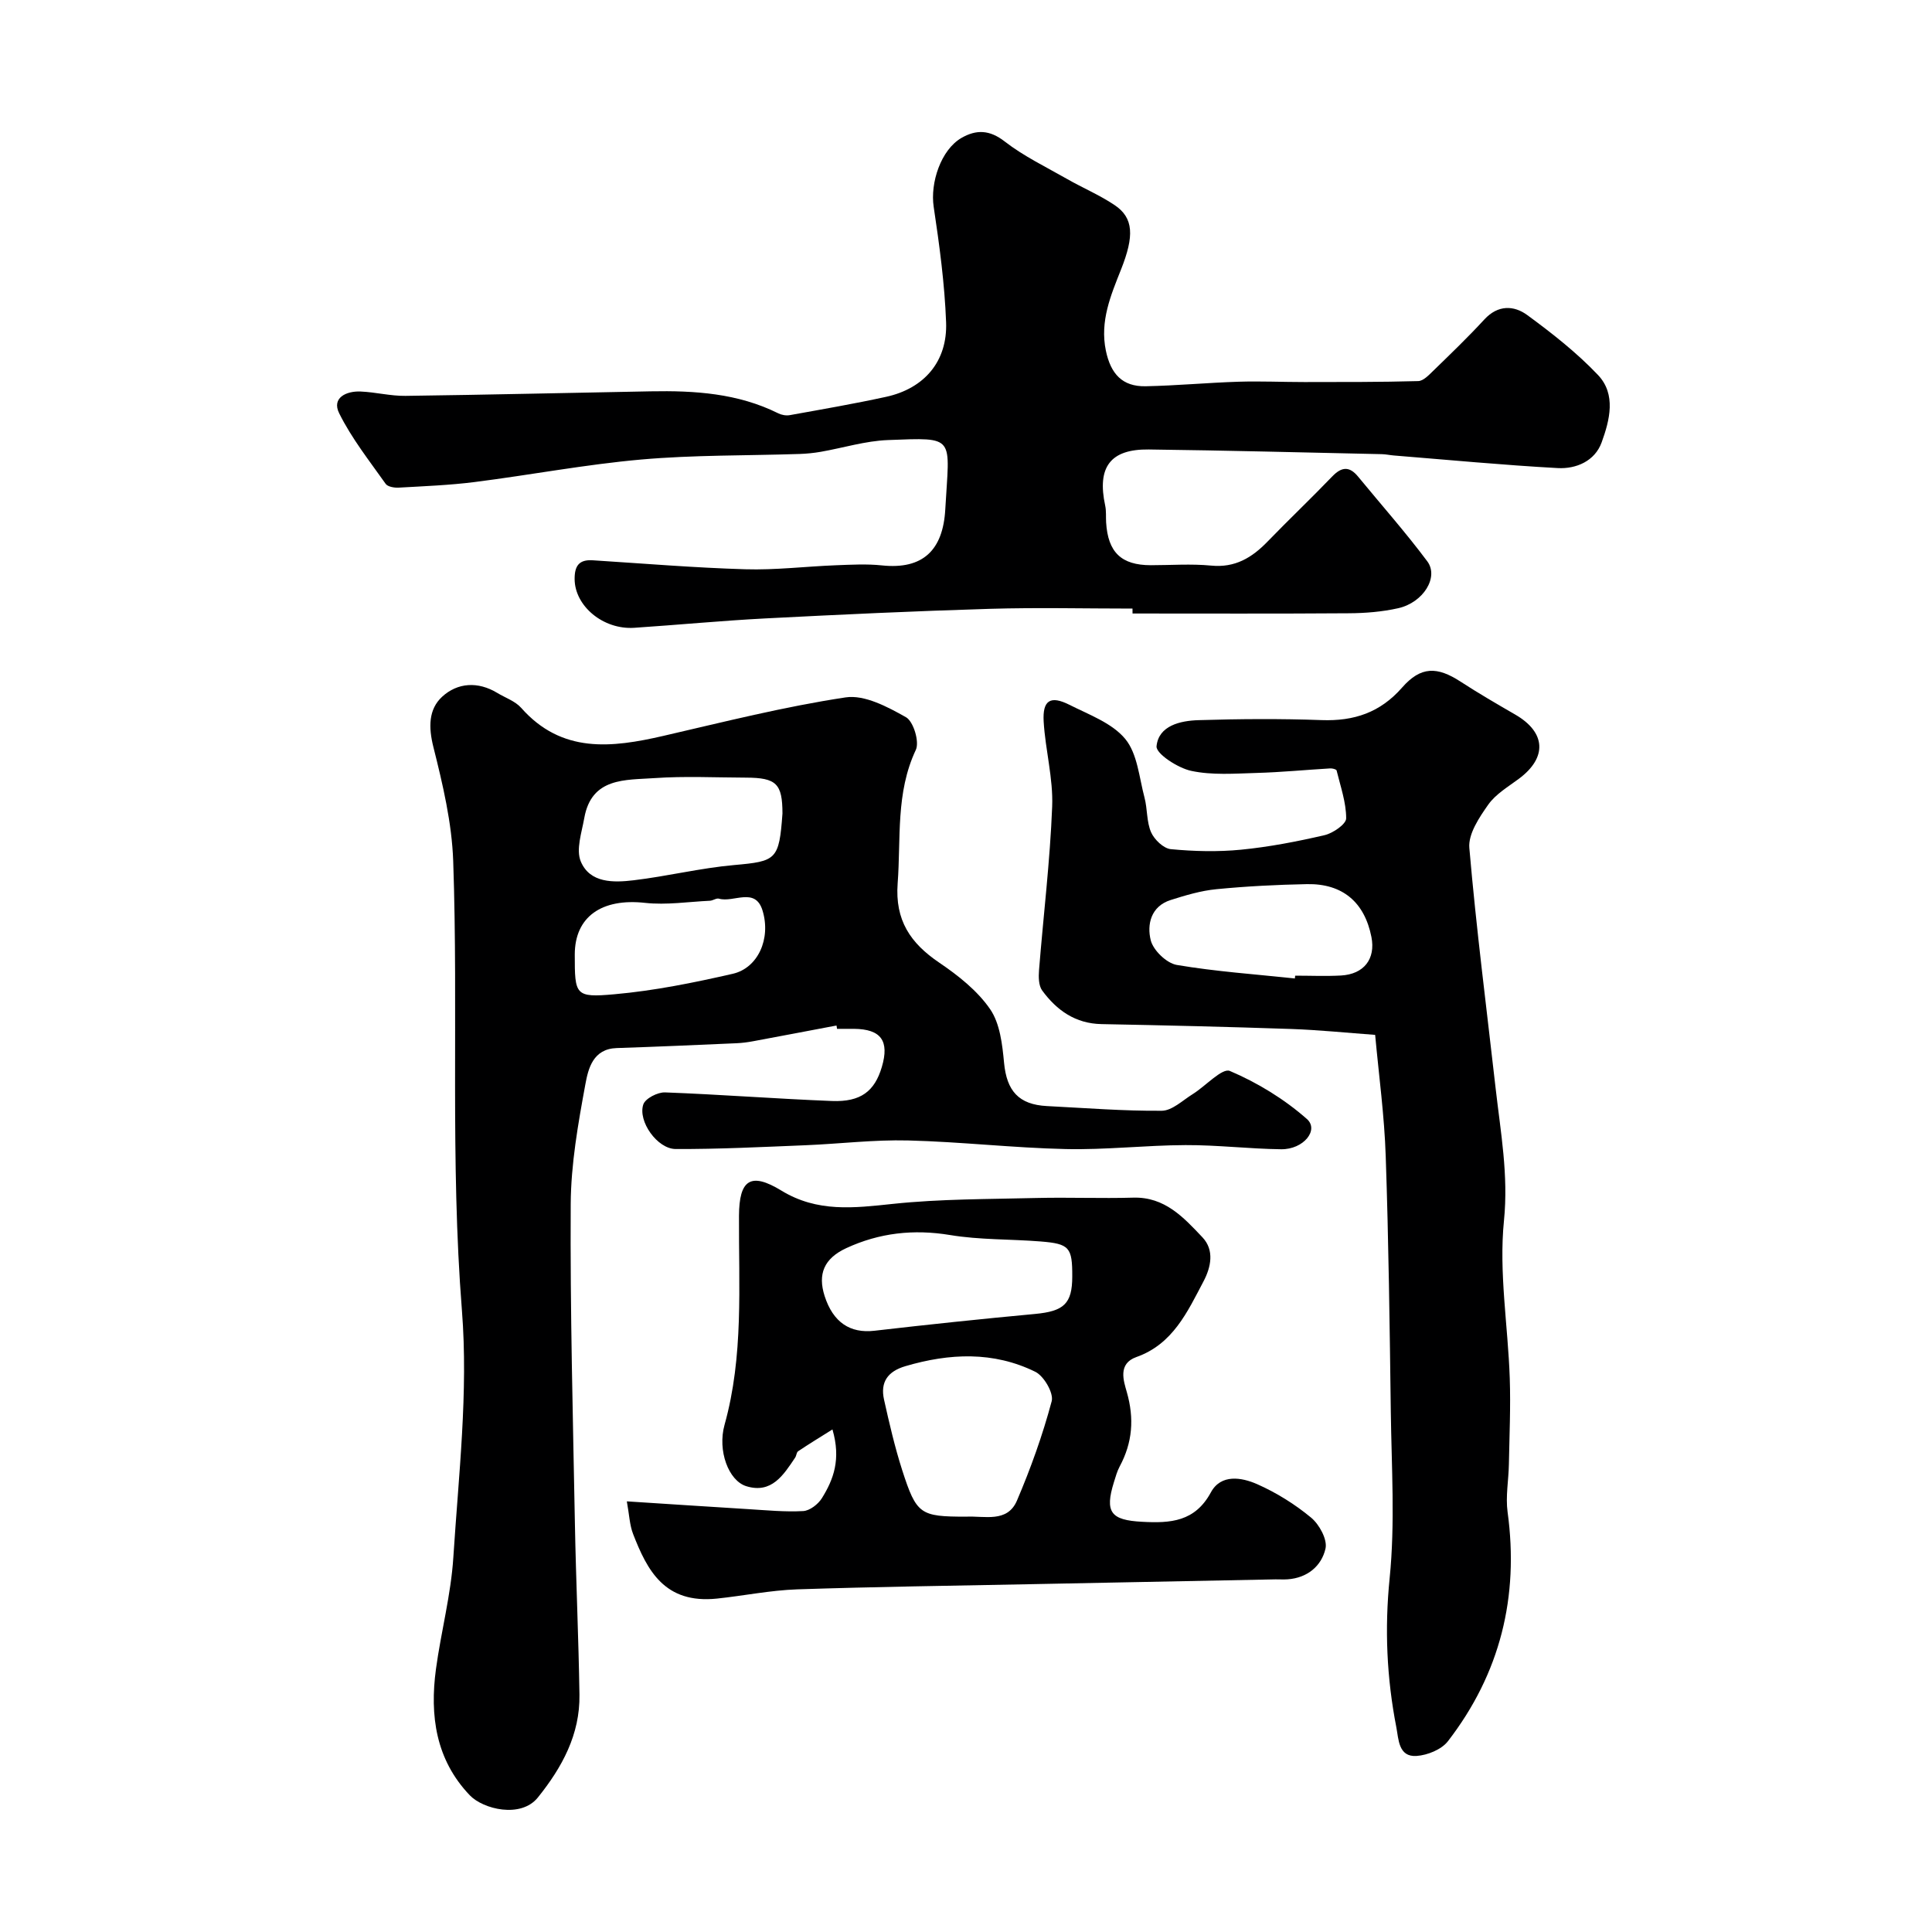
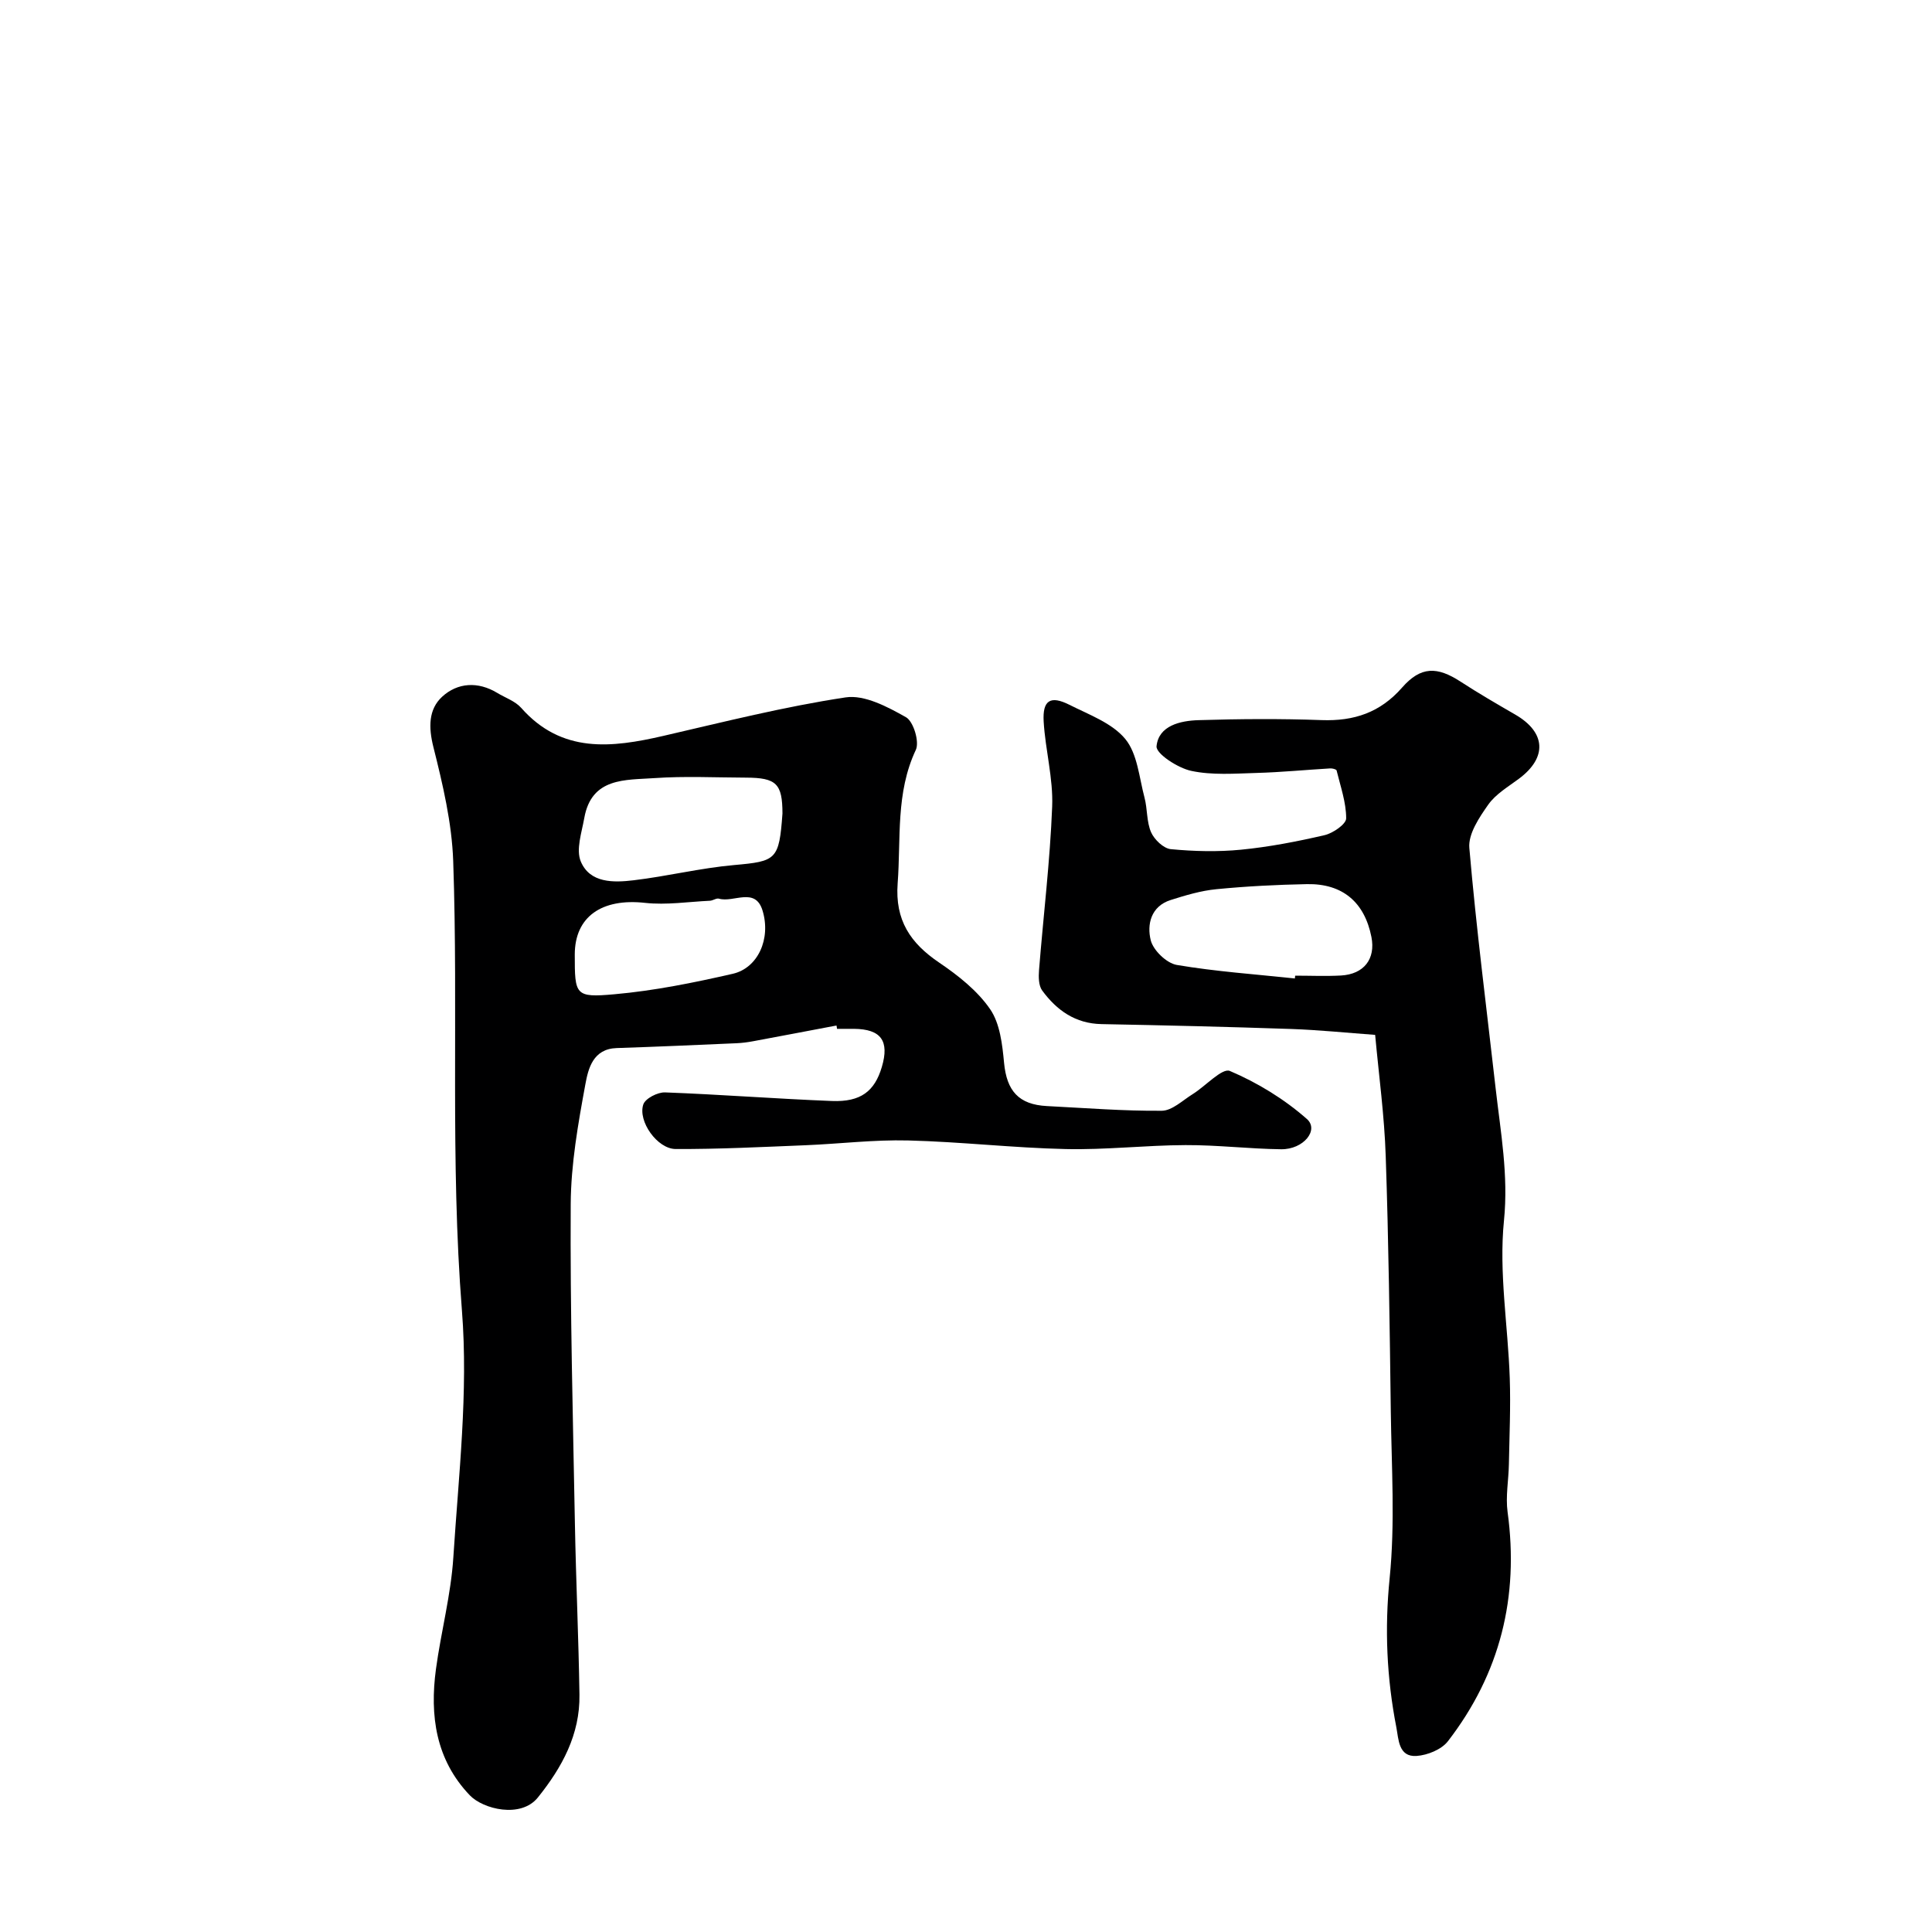
<svg xmlns="http://www.w3.org/2000/svg" enable-background="new 0 0 400 400" viewBox="0 0 400 400">
  <g fill="#000001">
    <path d="m173.19 212.32c-5.76 1.09-11.52 2.19-17.28 3.26-1.13.21-2.28.36-3.43.41-8.26.36-16.53.73-24.8 1-4.91.16-5.89 4.26-6.48 7.47-1.51 8.19-2.99 16.53-3.04 24.82-.13 22.09.46 44.19.87 66.29.22 11.77.76 23.53.94 35.3.13 8.23-3.6 15.05-8.61 21.28-3.51 4.37-11.33 2.43-14.09-.45-7.06-7.38-8.31-16.51-7.01-26.14 1.05-7.74 3.11-15.39 3.6-23.15 1.09-17 3.11-34.18 1.78-51.05-2.46-31.06-.73-62.09-1.81-93.11-.28-7.91-2.16-15.85-4.1-23.58-1.03-4.1-1.02-7.82 1.82-10.43 3.18-2.92 7.41-3.2 11.4-.78 1.67 1.01 3.72 1.7 4.95 3.09 8.4 9.51 18.73 8.28 29.47 5.8 12.52-2.89 25.02-6.05 37.69-7.96 3.93-.6 8.71 1.96 12.51 4.1 1.55.87 2.83 5.1 2.04 6.77-4.2 8.92-3.06 18.33-3.76 27.63-.57 7.63 2.63 12.37 8.6 16.41 3.93 2.66 7.9 5.8 10.54 9.63 2.05 2.98 2.53 7.31 2.89 11.11.55 5.79 3 8.66 8.89 8.96 7.92.4 15.85 1.04 23.77.97 2.14-.02 4.31-2.15 6.39-3.44 2.66-1.65 6.11-5.48 7.7-4.8 5.72 2.43 11.28 5.83 15.95 9.95 2.56 2.26-.69 6.32-5.34 6.26-6.6-.08-13.2-.89-19.8-.86-8.27.03-16.54 1.01-24.8.82-10.88-.24-21.73-1.51-32.61-1.78-7.08-.18-14.19.7-21.28.99-8.96.36-17.92.82-26.88.78-3.78-.02-7.85-5.76-6.68-9.23.42-1.24 2.97-2.55 4.5-2.49 11.53.43 23.04 1.33 34.56 1.78 5.95.23 8.83-2.01 10.32-7.03 1.61-5.42-.16-7.86-5.77-7.91-1.17-.01-2.33 0-3.5 0-.03-.24-.07-.46-.11-.69zm-11.19-43.89c-.01-6.18-1.25-7.41-7.56-7.43-6.32-.02-12.66-.34-18.95.1-5.98.42-13.02-.19-14.52 8.26-.53 3-1.76 6.54-.72 9.01 1.9 4.5 6.8 4.38 10.95 3.88 6.96-.83 13.82-2.53 20.79-3.15 8.74-.78 9.32-1.06 10.01-10.67zm-43 29.21c0 8.39.05 8.94 8.21 8.21 8.24-.73 16.43-2.39 24.51-4.24 5.19-1.19 7.95-7.24 6.15-13.11-1.51-4.93-5.99-1.56-9.01-2.44-.54-.16-1.25.4-1.88.43-4.47.21-9.01.92-13.41.44-8.95-1-14.57 2.84-14.57 10.71z" />
-     <path d="m234.47 126c-9.83 0-19.66-.24-29.48.05-15.54.46-31.07 1.19-46.59 1.99-9.04.47-18.05 1.34-27.09 1.94-6.45.42-12.3-4.52-12.34-10.07-.02-2.71.88-4.09 3.74-3.91 10.53.67 21.05 1.55 31.59 1.86 6.25.19 12.53-.59 18.79-.83 3.16-.12 6.36-.3 9.49.03 8.52.9 12.66-3.18 13.13-11.6.85-15.26 2.36-14.89-11.9-14.35-4.65.18-9.24 1.62-13.87 2.43-1.45.25-2.93.4-4.41.45-10.93.36-21.9.19-32.78 1.15-11.54 1.02-22.97 3.2-34.47 4.66-5.22.66-10.49.86-15.75 1.16-.9.05-2.25-.18-2.68-.78-3.37-4.77-7.06-9.43-9.63-14.62-1.58-3.18 1.44-4.63 4.44-4.5 3.1.13 6.19.94 9.28.9 16.93-.22 33.86-.63 50.78-.94 9.08-.17 18.04.39 26.4 4.55.7.35 1.64.52 2.4.38 6.66-1.2 13.33-2.35 19.93-3.79 7.89-1.72 12.73-7.32 12.43-15.42-.3-8-1.38-15.99-2.57-23.92-.75-4.96 1.49-11.81 5.76-14.27 3.03-1.74 5.79-1.71 8.94.74 3.93 3.05 8.53 5.26 12.89 7.75 3.25 1.86 6.75 3.33 9.85 5.41 3.98 2.66 4.1 6.41 1.35 13.34-2.13 5.37-4.41 10.71-3.14 16.82 1.01 4.81 3.41 7.45 8.23 7.36 6.43-.13 12.86-.74 19.29-.94 4.52-.14 9.05.07 13.58.07 7.86-.01 15.72.02 23.57-.2 1.07-.03 2.22-1.27 3.13-2.15 3.58-3.48 7.19-6.95 10.57-10.62 2.81-3.05 6.12-2.92 8.87-.9 5.16 3.78 10.26 7.79 14.64 12.4 3.81 4.01 2.43 9.37.76 13.97-1.41 3.87-5.28 5.52-9.1 5.31-11.33-.62-22.63-1.7-33.94-2.61-.82-.07-1.63-.25-2.45-.27-16.09-.35-32.19-.77-48.28-.97-7.97-.1-10.73 3.68-9.01 11.63.24 1.12.12 2.31.19 3.47.38 6.2 3.15 8.85 9.24 8.86 4.16 0 8.36-.32 12.49.08 4.97.49 8.47-1.64 11.71-4.99 4.4-4.55 9-8.91 13.38-13.47 1.95-2.03 3.56-2.14 5.35.04 4.79 5.83 9.81 11.49 14.32 17.53 2.45 3.28-.82 8.54-6 9.71-3.33.75-6.82 1.03-10.24 1.05-14.93.11-29.85.05-44.78.05-.01-.35-.01-.69-.01-1.02z" />
    <path d="m284.71 214.26c-5.9-.43-11.62-1.02-17.36-1.22-13.09-.45-26.19-.76-39.28-1.01-5.43-.1-9.29-2.86-12.3-6.96-.75-1.03-.76-2.82-.65-4.22.9-11.29 2.28-22.56 2.72-33.86.23-5.83-1.41-11.71-1.76-17.59-.26-4.43 1.4-5.46 5.33-3.48 4.06 2.05 8.83 3.77 11.56 7.07 2.53 3.06 2.88 7.99 3.99 12.15.62 2.35.41 5 1.36 7.17.67 1.52 2.58 3.36 4.09 3.5 4.81.46 9.73.58 14.54.11 5.81-.57 11.6-1.69 17.29-3.01 1.75-.41 4.47-2.28 4.47-3.48 0-3.31-1.18-6.62-1.98-9.91-.06-.25-.88-.46-1.33-.43-5.09.3-10.17.8-15.26.94-4.51.13-9.17.5-13.51-.43-2.78-.59-7.33-3.57-7.18-5.1.42-4.27 4.92-5.29 8.7-5.4 8.49-.26 17-.32 25.48-.01 6.71.24 12.13-1.56 16.67-6.75 3.87-4.41 7.25-4.37 12.1-1.21 3.69 2.4 7.5 4.61 11.32 6.82 6.35 3.67 6.65 8.89.77 13.27-2.24 1.67-4.82 3.18-6.37 5.38-1.87 2.65-4.16 6.07-3.91 8.95 1.43 16.64 3.57 33.22 5.45 49.82 1.03 9.07 2.67 17.91 1.72 27.35-1.08 10.72.83 21.73 1.2 32.62.2 5.93-.07 11.88-.18 17.82-.06 3.3-.71 6.67-.27 9.89 2.4 17.57-1.54 33.45-12.36 47.46-1.32 1.71-4.23 2.89-6.49 3.04-3.77.26-3.71-3.52-4.18-5.92-1.99-10.2-2.45-20.37-1.39-30.87 1.15-11.41.39-23.04.24-34.56-.23-17.59-.45-35.19-1.05-52.77-.27-8.36-1.41-16.67-2.19-25.17zm-16.62-11.68c.02-.19.04-.39.06-.58 3.16 0 6.33.14 9.48-.03 4.78-.27 7.2-3.45 6.31-7.97-1.42-7.2-5.97-11.09-13.34-10.95-6.26.12-12.53.44-18.77 1.05-3.2.31-6.37 1.26-9.46 2.24-4.1 1.3-4.94 5.08-4.12 8.34.53 2.09 3.28 4.74 5.39 5.1 8.08 1.37 16.29 1.93 24.45 2.8z" />
-     <path d="m129.78 310.84c8.76.56 16.95 1.11 25.14 1.61 3.79.23 7.6.61 11.38.4 1.36-.08 3.08-1.41 3.86-2.66 2.4-3.86 4-8.04 2.19-14.24-2.65 1.66-4.91 3.04-7.11 4.52-.34.23-.34.91-.61 1.31-2.42 3.61-4.88 7.54-10.12 5.92-3.68-1.14-5.99-7.37-4.5-12.71 3.98-14.26 2.91-28.8 2.99-43.29.04-7.42 2.39-9.1 8.76-5.21 7.47 4.57 15.06 3.61 23.12 2.76 9.86-1.04 19.83-.97 29.76-1.22 6.66-.16 13.33.12 19.99-.07 6.53-.19 10.44 4.11 14.32 8.21 2.53 2.67 1.76 6.21.23 9.11-3.33 6.32-6.35 13.01-13.9 15.68-3.91 1.38-2.63 4.98-1.99 7.24 1.57 5.49 1.19 10.47-1.48 15.43-.53.99-.83 2.11-1.17 3.19-1.97 6.3-.64 7.91 5.82 8.25 5.88.32 10.94 0 14.24-6.09 2.08-3.85 6.36-3.12 9.58-1.7 3.98 1.76 7.82 4.15 11.17 6.93 1.7 1.41 3.41 4.54 2.98 6.41-.81 3.59-3.75 6.08-7.85 6.36-.83.06-1.67 0-2.5.01-16.93.33-33.85.66-50.78 1-16.09.32-32.19.53-48.27 1.07-5.55.19-11.05 1.33-16.59 1.91-10.86 1.13-14.44-5.85-17.36-13.36-.73-1.88-.8-4.04-1.3-6.77zm70.21 3.17c3.83-.2 8.57 1.33 10.56-3.33 2.85-6.67 5.32-13.57 7.19-20.57.45-1.68-1.61-5.23-3.4-6.1-8.67-4.26-17.75-3.85-26.89-1.16-3.69 1.09-5.22 3.33-4.42 6.93 1.09 4.9 2.23 9.82 3.76 14.6 2.97 9.2 3.73 9.62 13.2 9.63zm22.01-49.71c.02-6.05-.57-6.79-6.57-7.27-6.24-.5-12.59-.31-18.73-1.33-7.56-1.25-14.65-.45-21.48 2.71-4.64 2.15-5.94 5.39-4.49 9.92 1.76 5.47 5.29 7.76 10.29 7.19 11.08-1.28 22.17-2.45 33.27-3.48 5.97-.56 7.7-2.11 7.71-7.74z" />
  </g>
</svg>